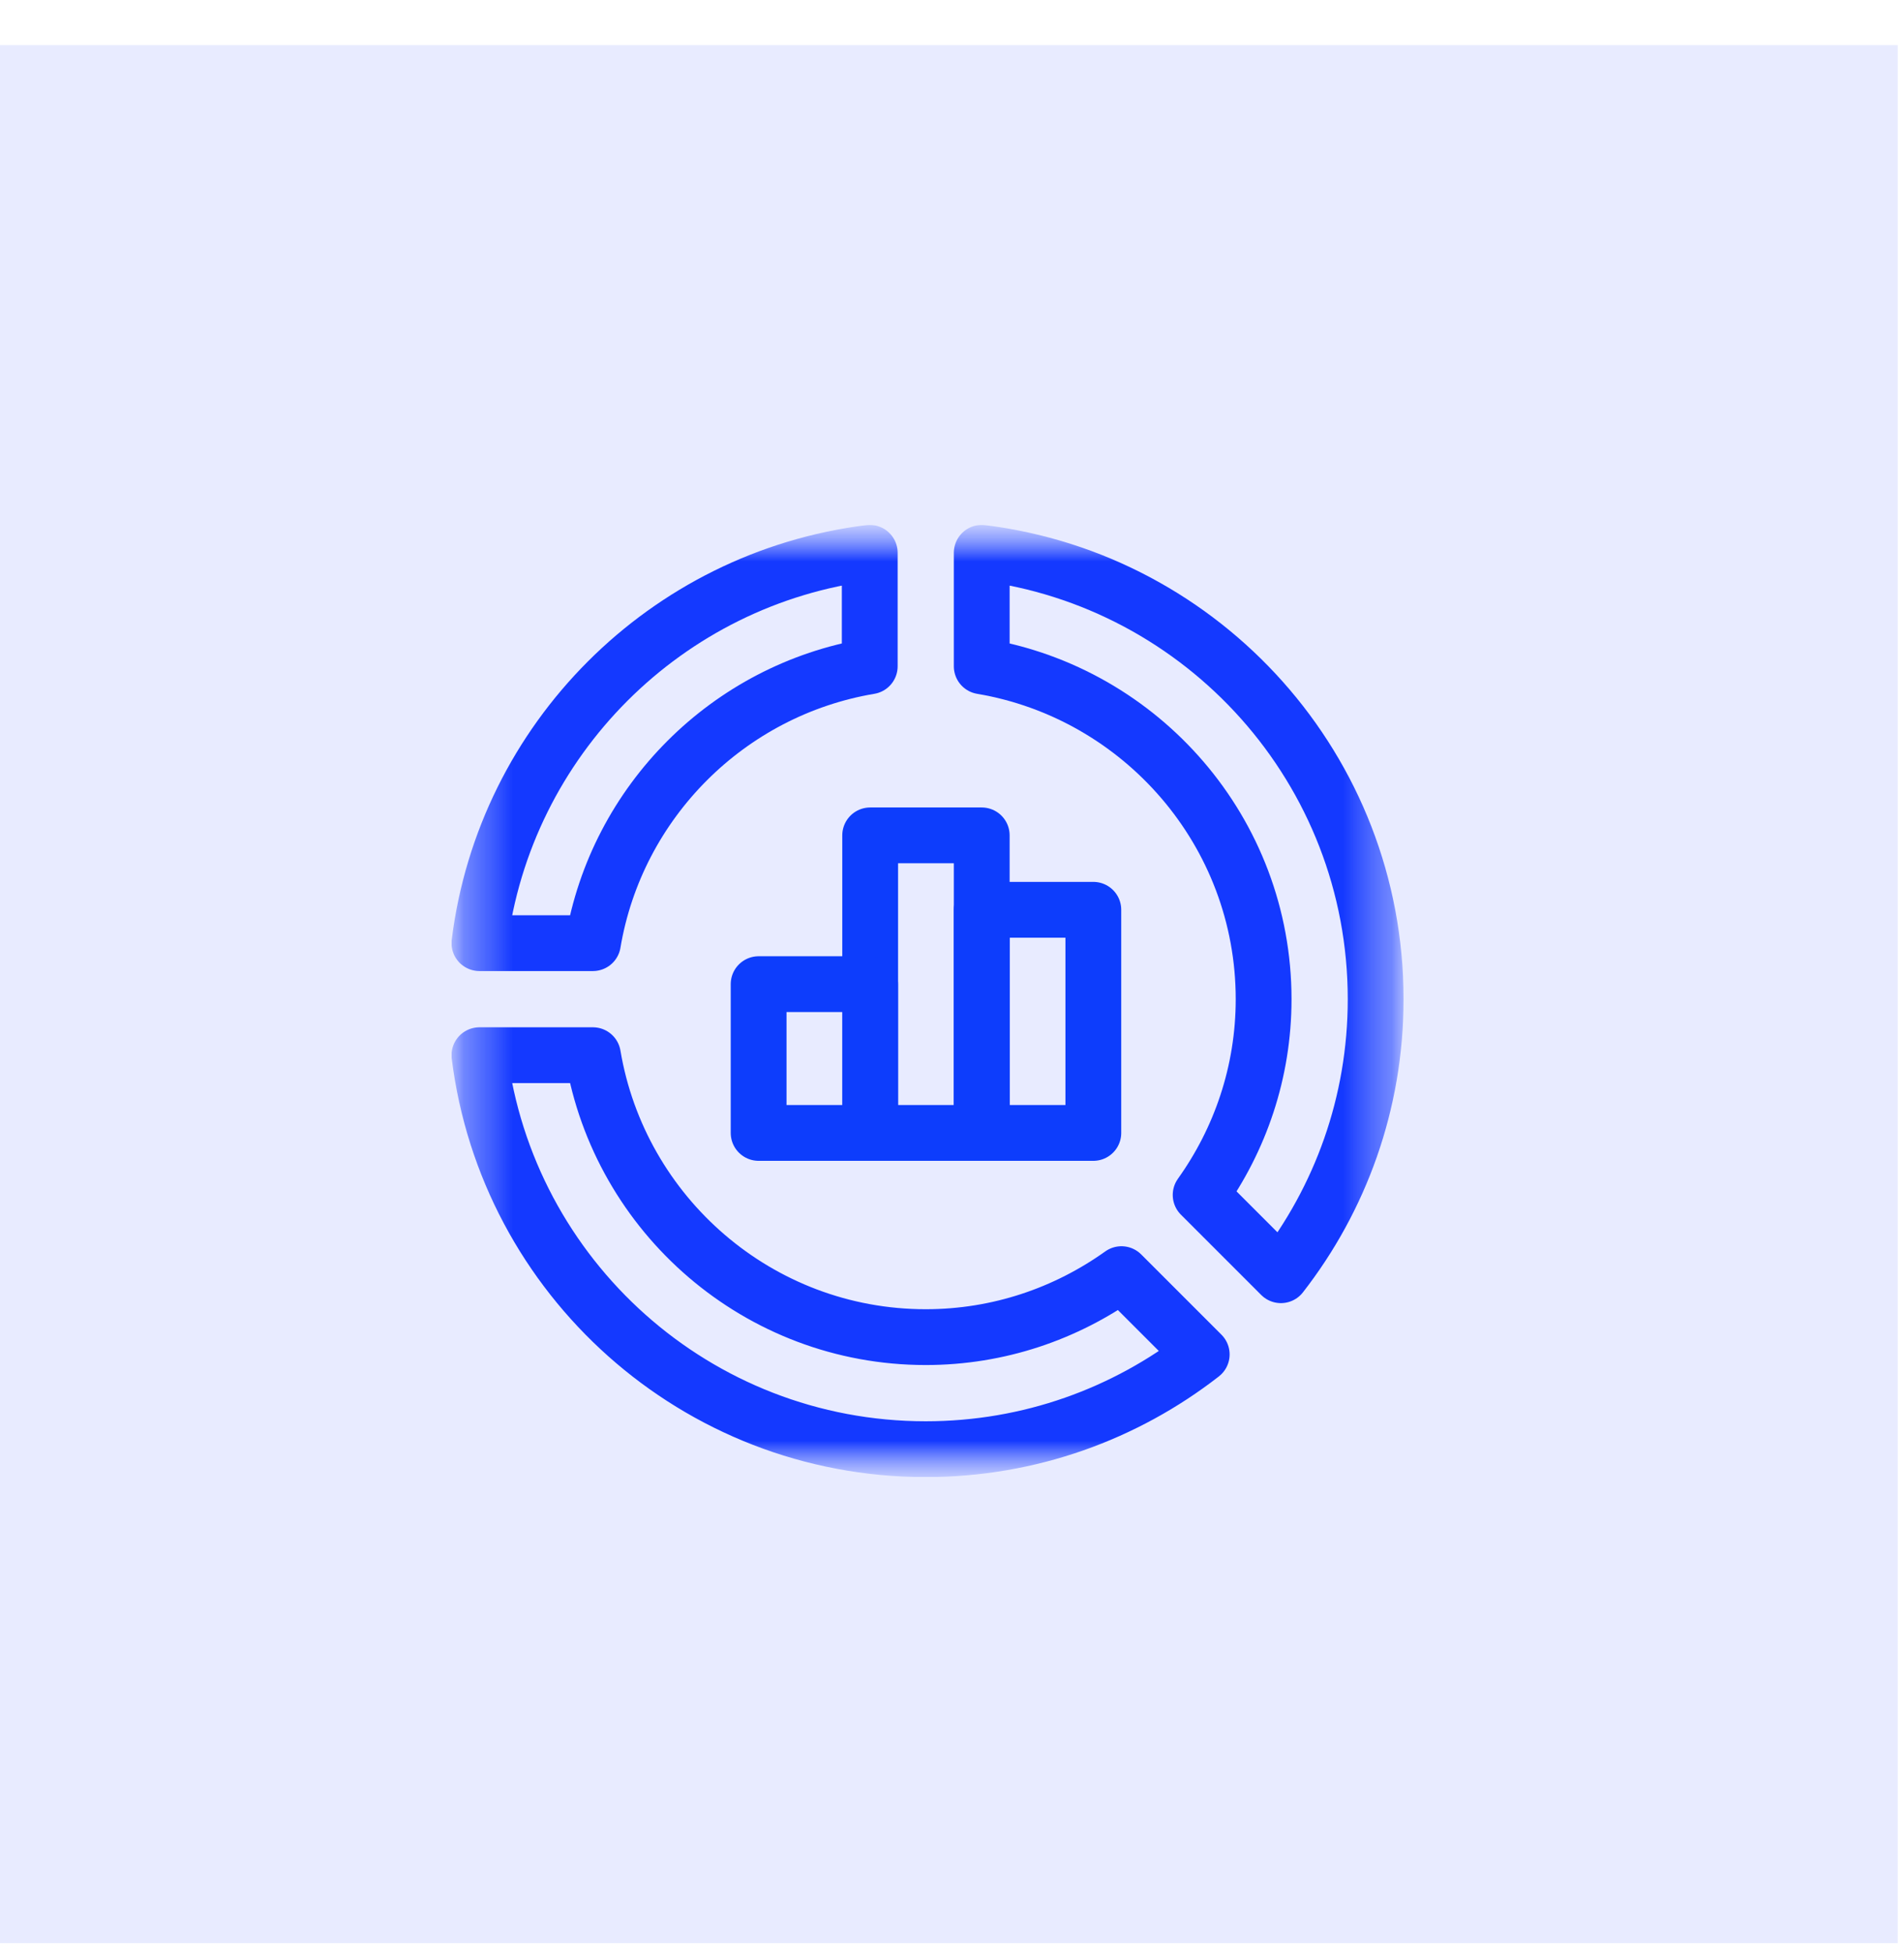
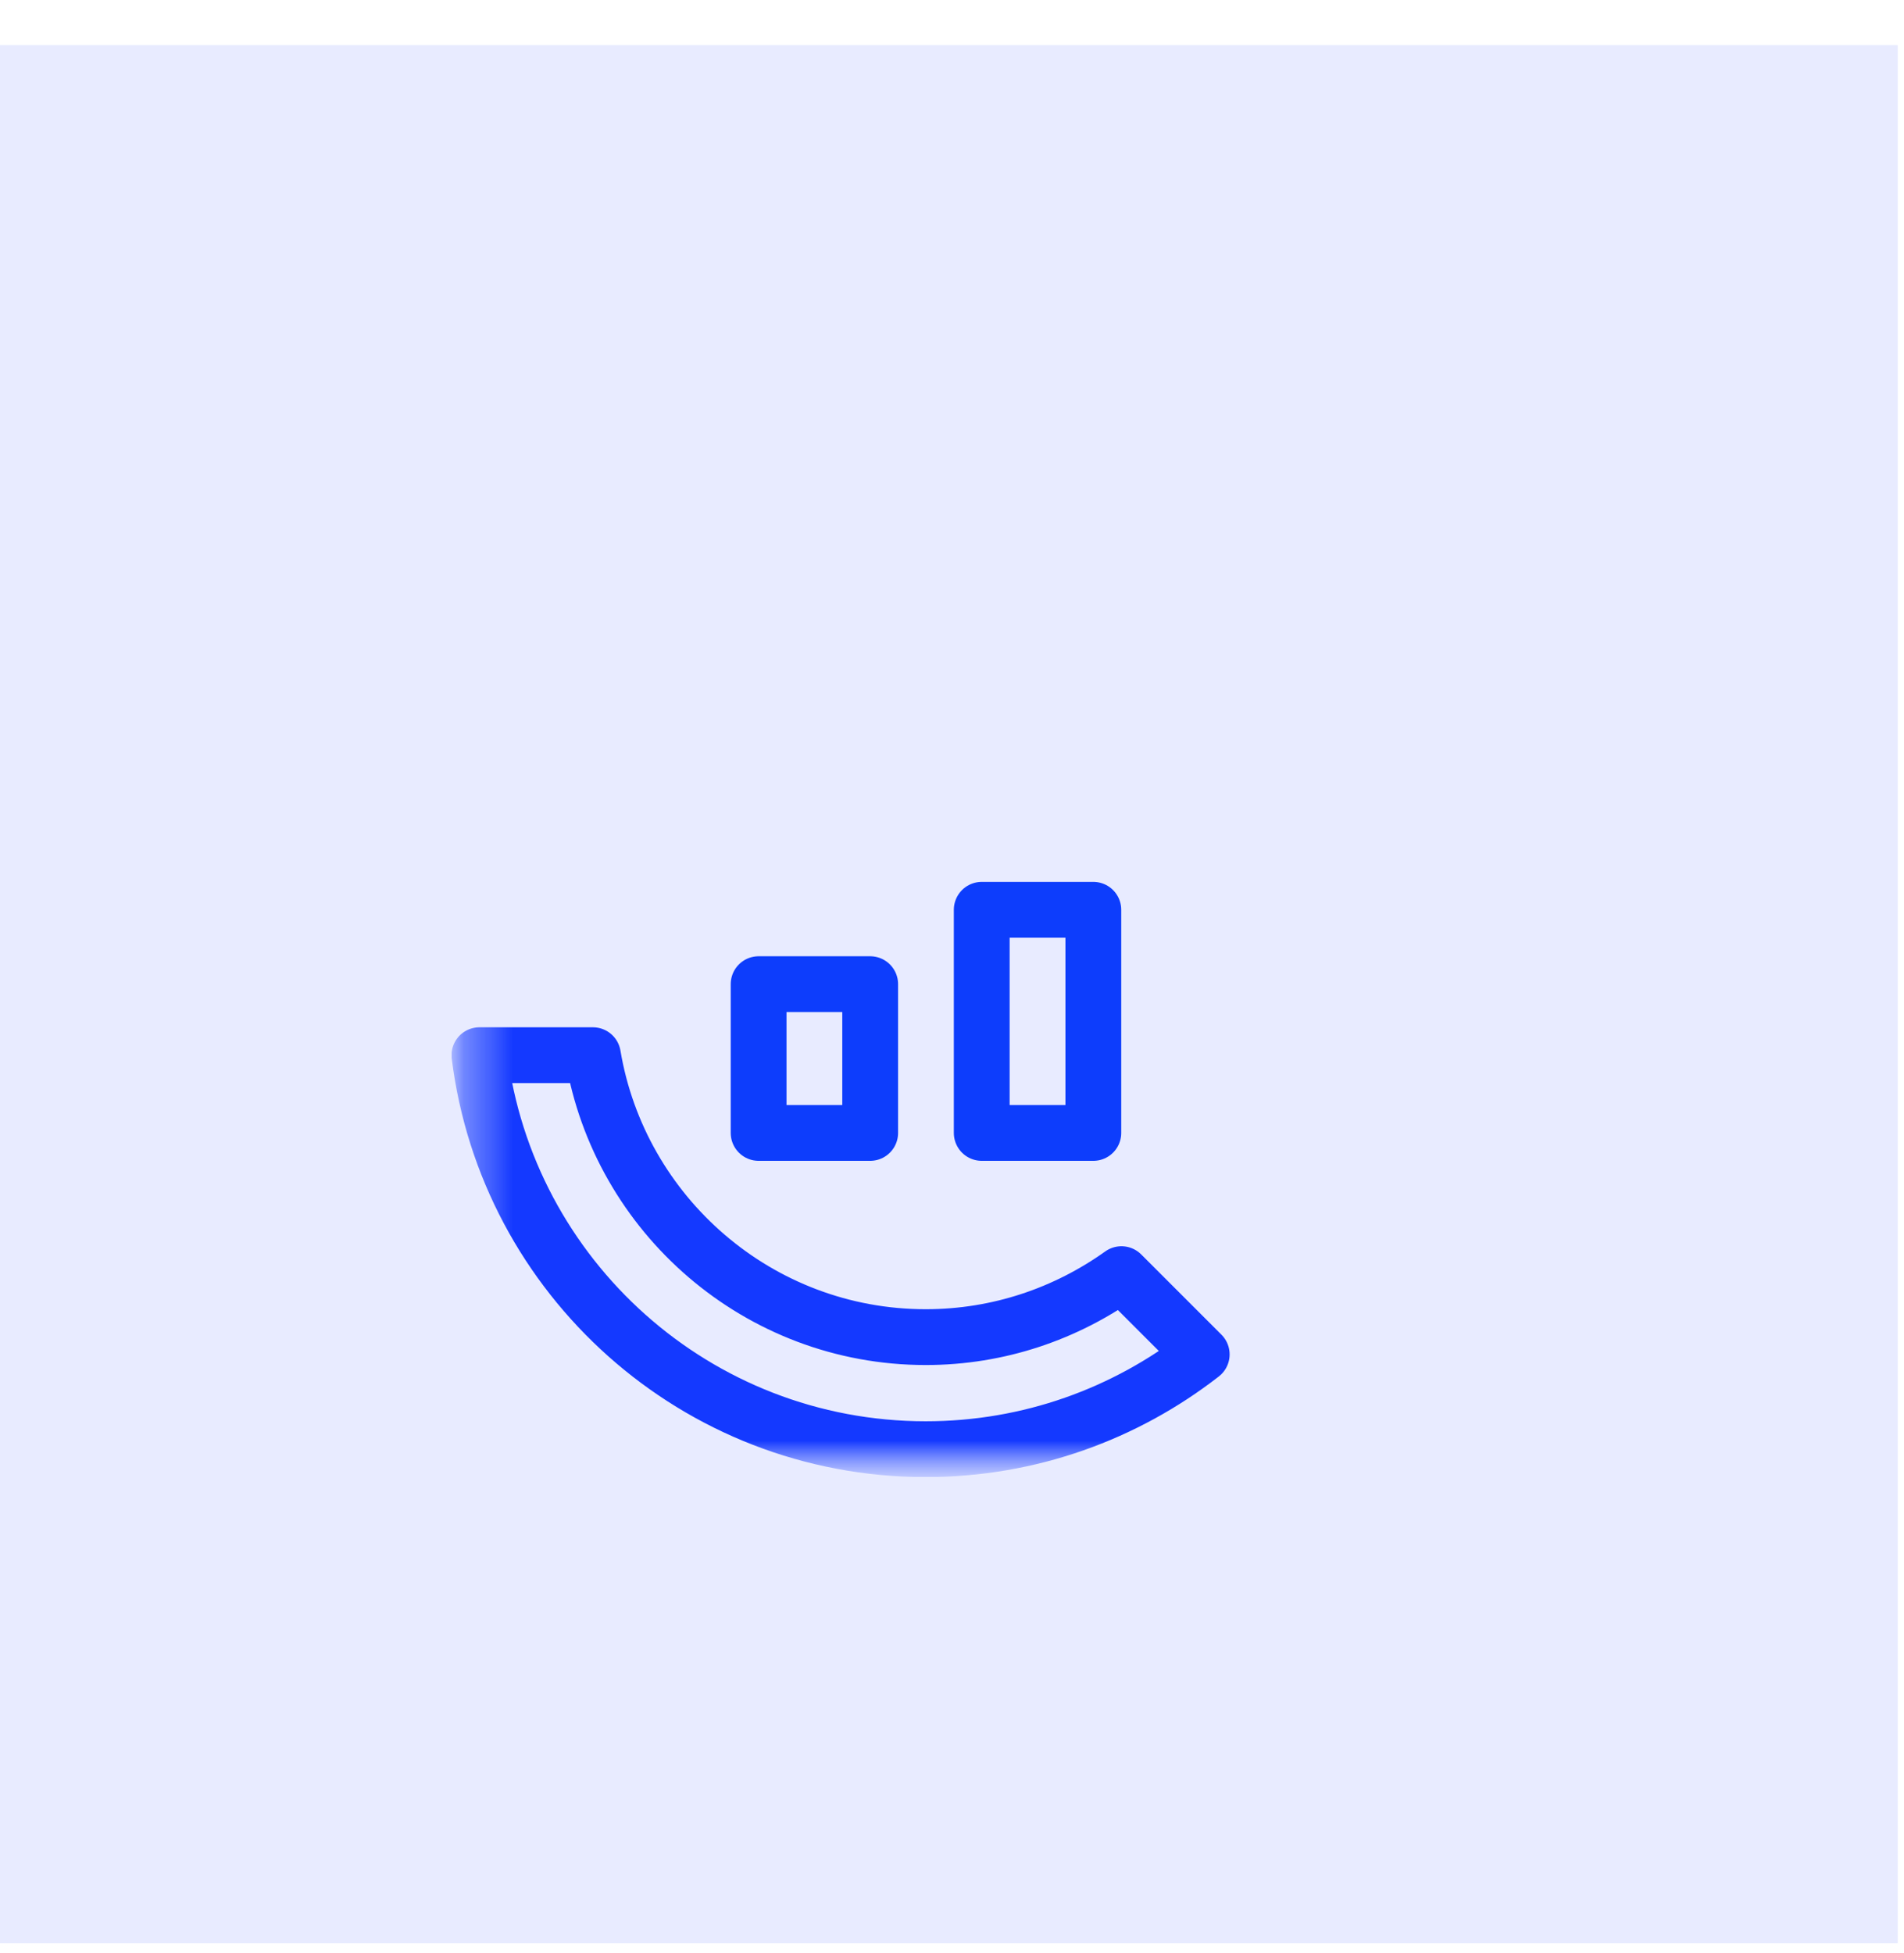
<svg xmlns="http://www.w3.org/2000/svg" width="39" height="40" viewBox="0 0 39 40" fill="none">
  <rect width="38.872" height="38.872" transform="translate(0 0.924)" fill="#1439FF" fill-opacity="0.1" />
  <g clip-path="url(#clip0_1243_25952)">
    <mask id="mask0_1243_25952" style="mask-type:luminance" maskUnits="userSpaceOnUse" x="9" y="10" width="20" height="21">
      <path d="M28.75 10.75H9.25V30.25H28.75V10.75Z" fill="white" />
    </mask>
    <g mask="url(#mask0_1243_25952)">
      <path d="M20.109 18.633H22.395V23.203H20.109V18.633Z" stroke="#0D3DFC" stroke-width="1.143" stroke-miterlimit="10" stroke-linecap="round" stroke-linejoin="round" />
-       <path d="M17.824 17.109H20.109V23.203H17.824V17.109Z" stroke="#0D3DFC" stroke-width="1.143" stroke-miterlimit="10" stroke-linecap="round" stroke-linejoin="round" />
      <path d="M15.539 20.156H17.824V23.203H15.539V20.156Z" stroke="#0D3DFC" stroke-width="1.143" stroke-miterlimit="10" stroke-linecap="round" stroke-linejoin="round" />
      <mask id="mask1_1243_25952" style="mask-type:luminance" maskUnits="userSpaceOnUse" x="9" y="10" width="20" height="21">
        <path d="M9.25 10.75H28.75V30.25H9.25V10.75Z" fill="white" />
      </mask>
      <g mask="url(#mask1_1243_25952)">
-         <path d="M17.815 13.646C14.918 14.133 12.631 16.42 12.145 19.316H9.82C10.339 15.145 13.643 11.84 17.815 11.322V13.646Z" stroke="#1439FF" stroke-width="1.143" stroke-miterlimit="10" stroke-linecap="round" stroke-linejoin="round" />
        <path d="M12.145 21.611C12.694 24.882 15.538 27.385 18.962 27.385C20.457 27.385 21.838 26.904 22.971 26.095L24.615 27.739C23.054 28.954 21.093 29.68 18.962 29.68C14.261 29.68 10.386 26.159 9.82 21.611H12.145Z" stroke="#1439FF" stroke-width="1.143" stroke-miterlimit="10" stroke-linecap="round" stroke-linejoin="round" />
-         <path d="M26.237 26.117L24.593 24.473C25.402 23.34 25.883 21.959 25.883 20.464C25.883 17.04 23.38 14.196 20.109 13.646V11.322C24.657 11.887 28.178 15.763 28.178 20.464C28.178 22.596 27.452 24.556 26.237 26.117Z" stroke="#1439FF" stroke-width="1.143" stroke-miterlimit="10" stroke-linecap="round" stroke-linejoin="round" />
      </g>
    </g>
  </g>
  <defs>
    <clipPath id="clip0_1243_25952">
      <rect width="19.5" height="19.5" fill="white" transform="translate(9.25 10.75)" />
    </clipPath>
  </defs>
</svg>